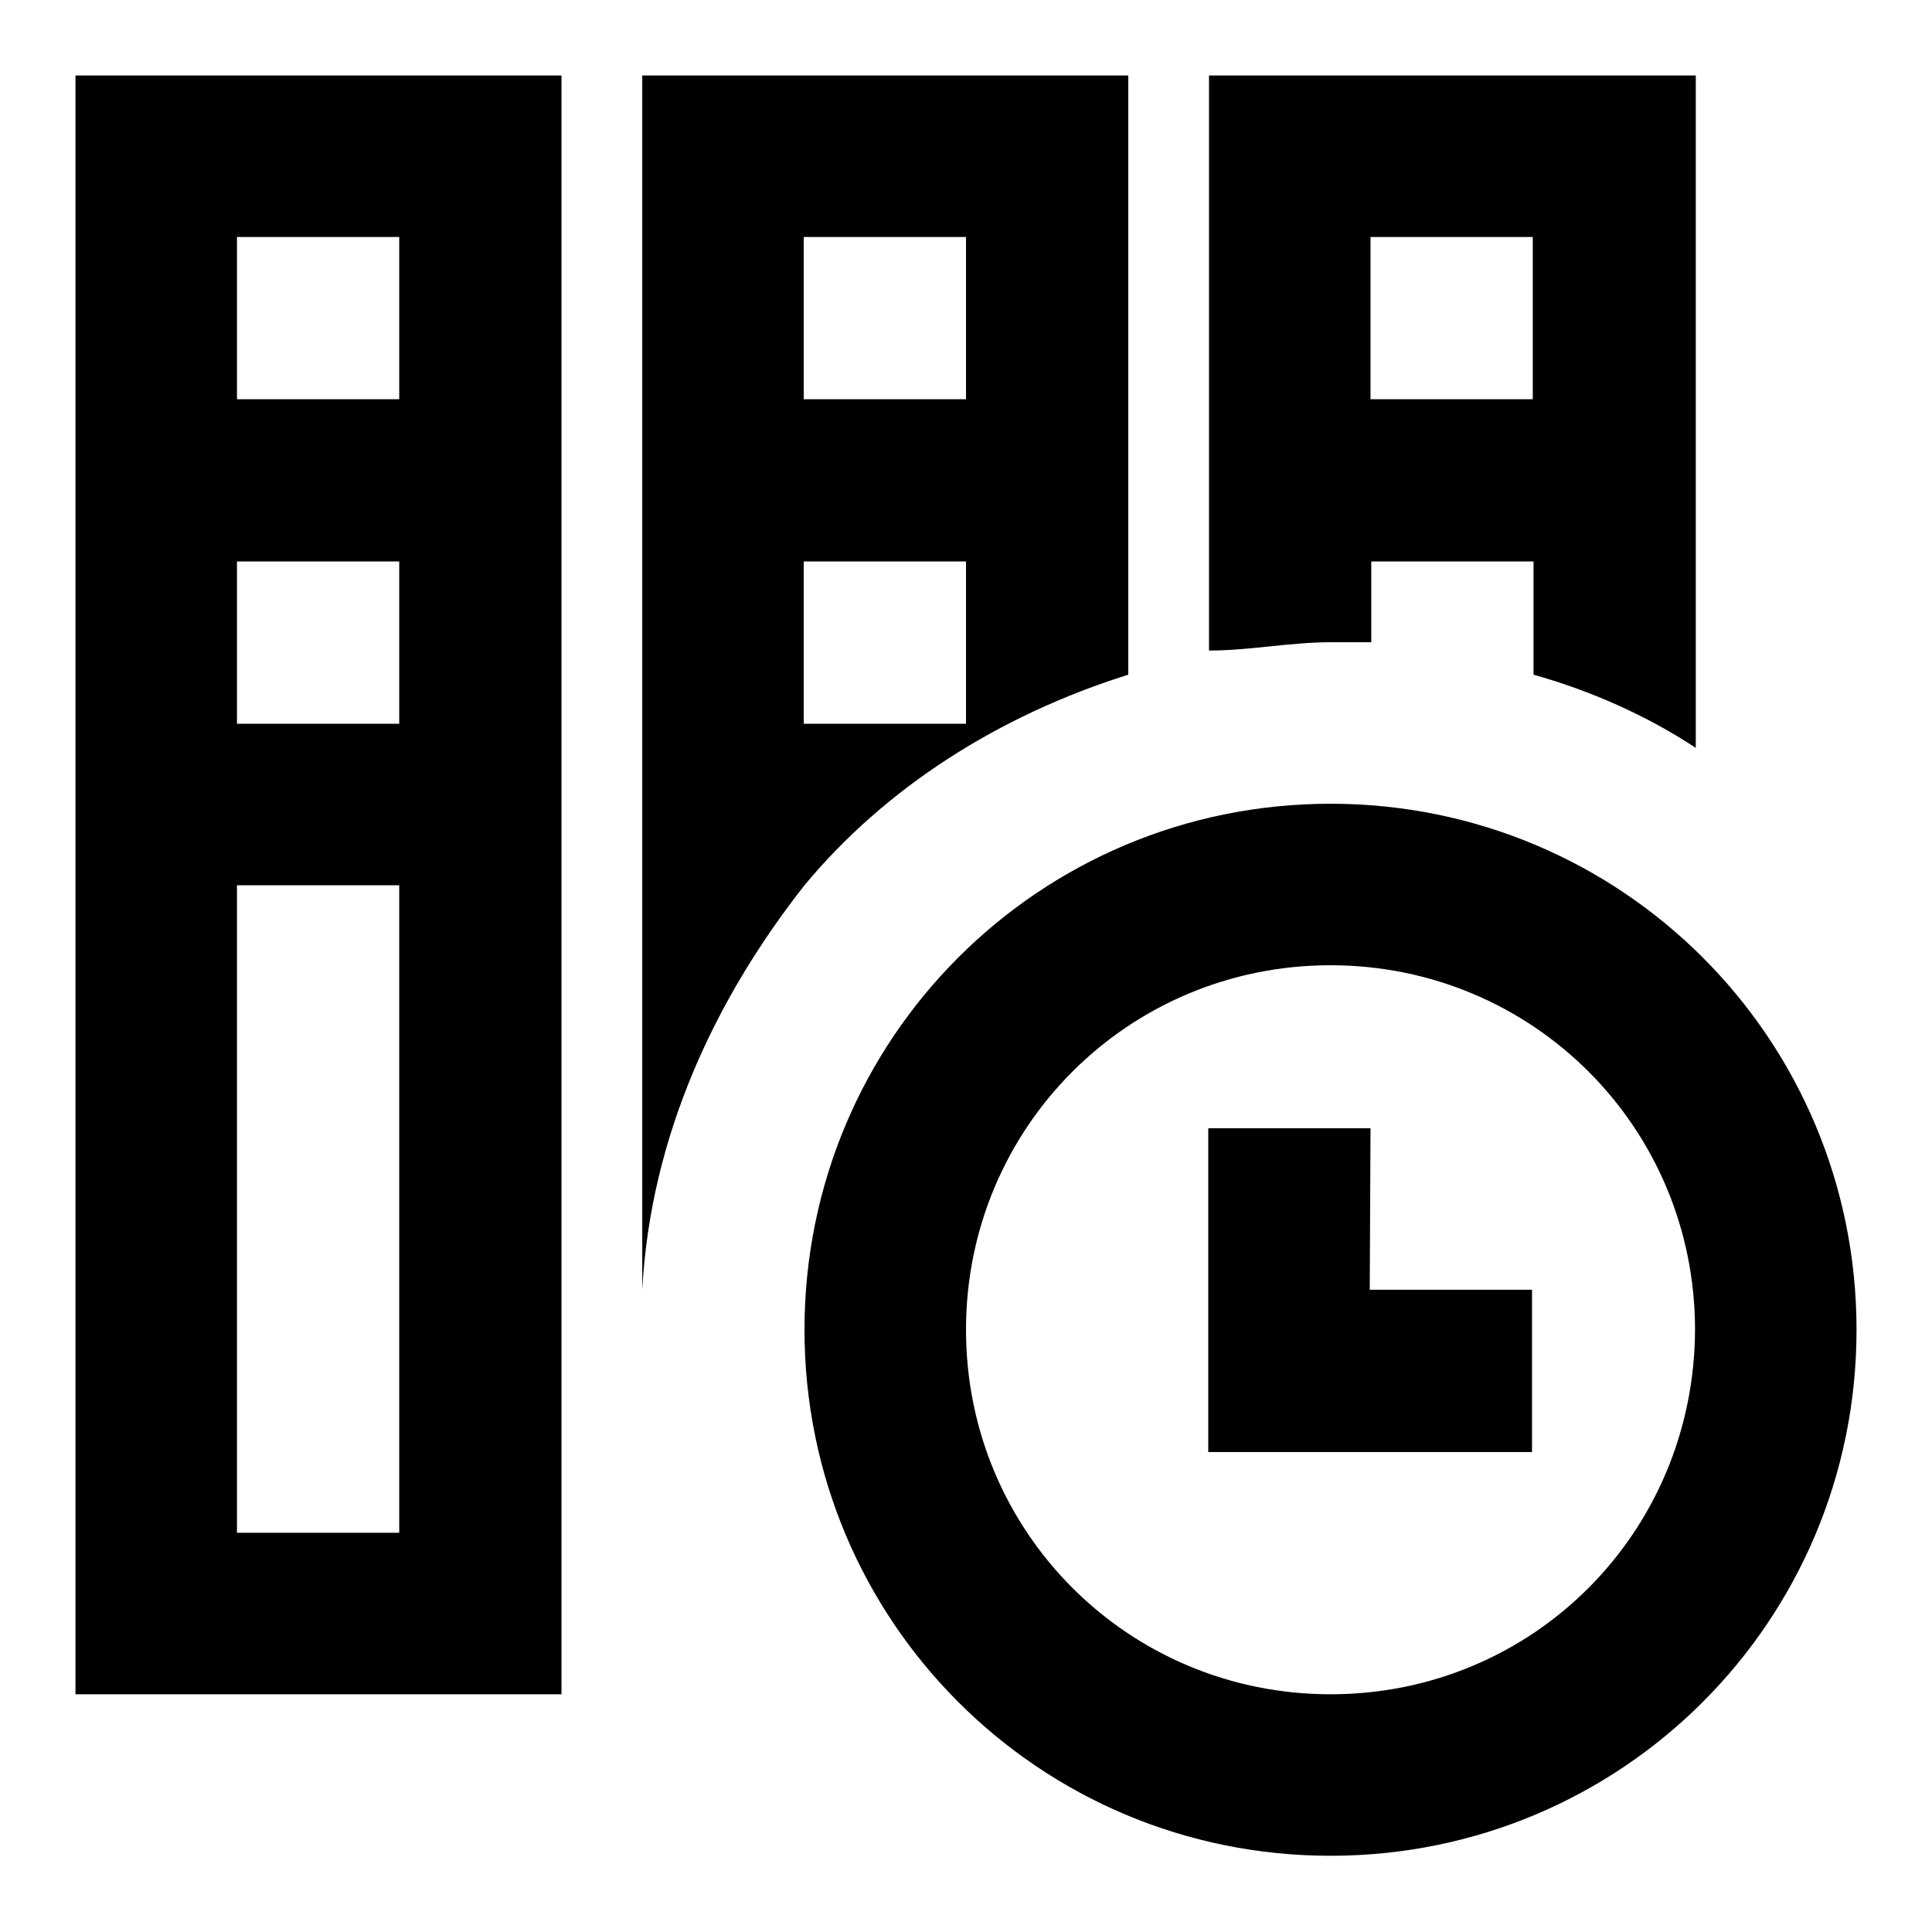
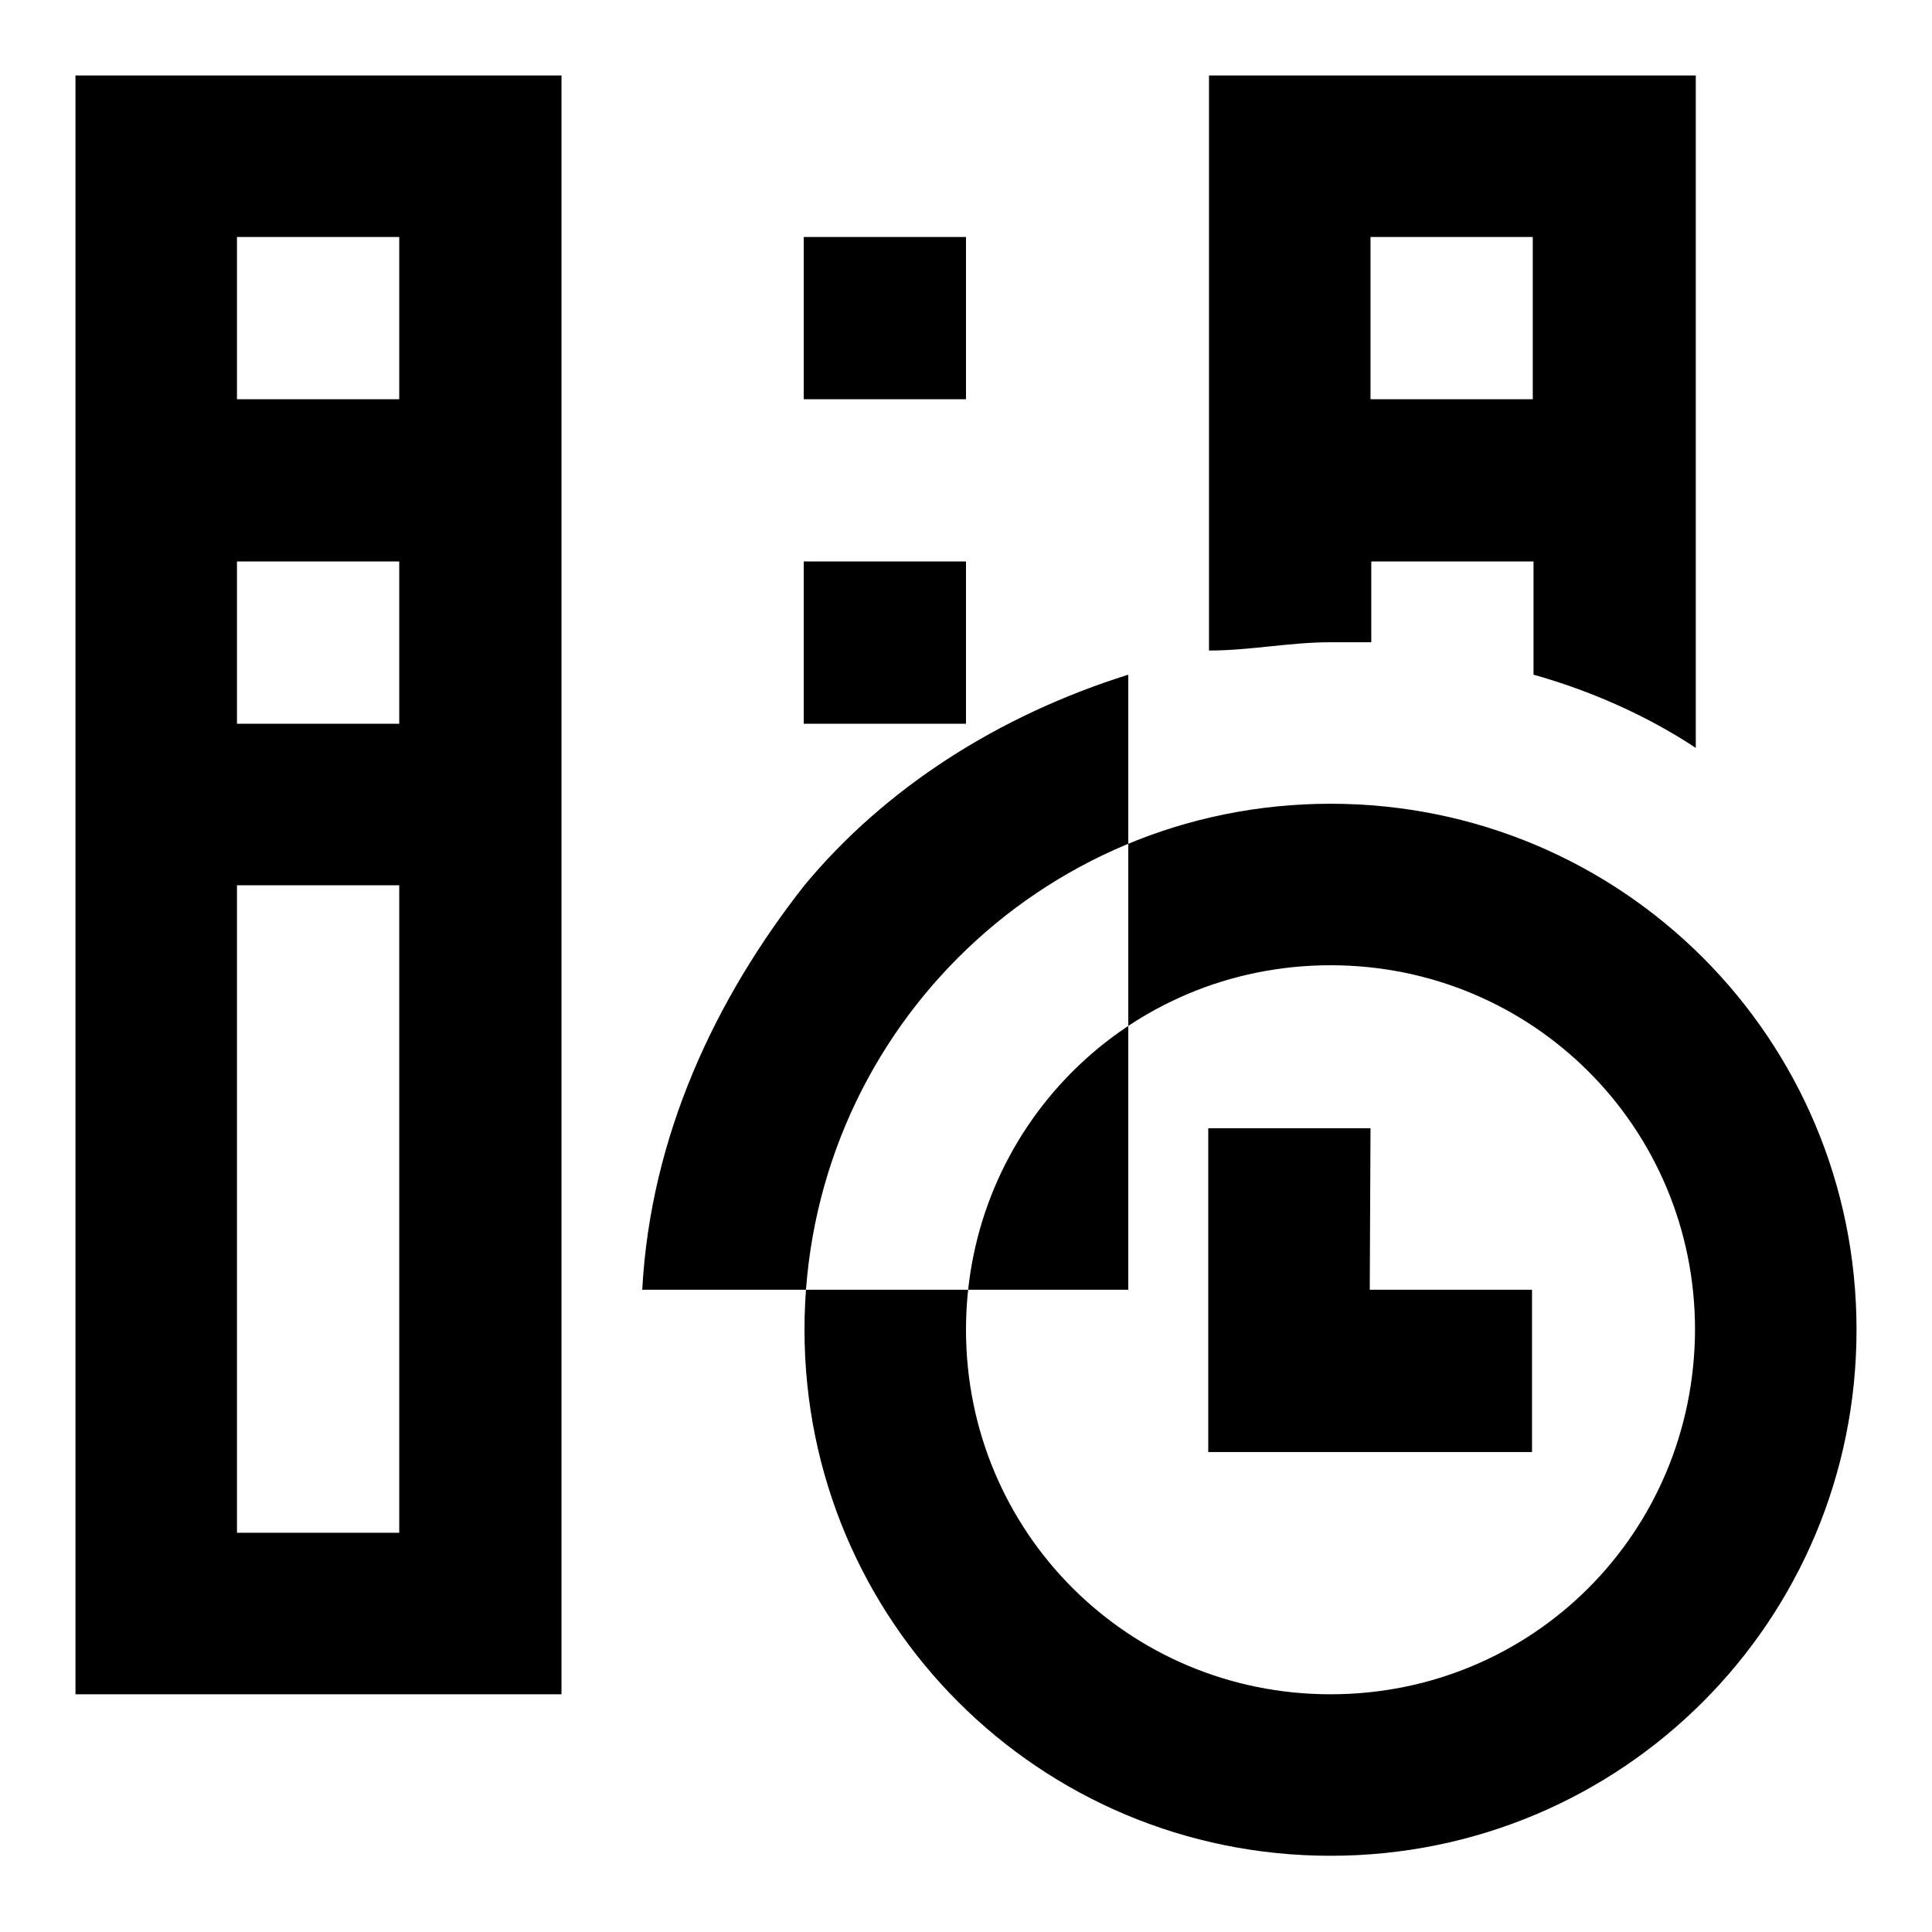
<svg xmlns="http://www.w3.org/2000/svg" version="1.1" x="0px" y="0px" viewBox="0 0 256 256" enable-background="new 0 0 256 256" xml:space="preserve">
  <g>
-     <path fill="#000000" d="M160.2,10v76.2c5.4,0,10.7-1.1,16.1-1.1h5.4V74.4h21.5v15c7.5,2.1,15,5.4,21.5,9.7V10L160.2,10L160.2,10z  M203.1,52.9h-21.5V31.4h21.5V52.9z M85.1,170.9c1.1-20.4,9.7-38.6,21.5-53.6c10.7-12.9,25.7-22.5,42.9-27.9V10H85.1V170.9 L85.1,170.9z M106.5,31.4H128v21.5h-21.5V31.4z M106.5,74.4H128v21.5h-21.5V74.4z M10,224.5h64.4V10H10V224.5z M31.4,31.4h21.5 v21.5H31.4V31.4z M31.4,74.4h21.5v21.5H31.4V74.4z M31.4,117.3h21.5v85.8H31.4V117.3z M176.3,106.5c-38.6,0-69.7,31.1-69.7,69.7 s31.1,69.7,69.7,69.7s69.7-31.1,69.7-69.7S214.9,106.5,176.3,106.5z M176.3,224.5c-26.8,0-48.3-21.5-48.3-48.3 c0-26.8,21.5-48.3,48.3-48.3c26.8,0,48.3,21.5,48.3,48.3C224.5,203.1,203.1,224.5,176.3,224.5z M181.6,149.5h-21.5v42.9h42.9v-21.5 h-21.5L181.6,149.5z" />
+     <path fill="#000000" d="M160.2,10v76.2c5.4,0,10.7-1.1,16.1-1.1h5.4V74.4h21.5v15c7.5,2.1,15,5.4,21.5,9.7V10L160.2,10L160.2,10z  M203.1,52.9h-21.5V31.4h21.5V52.9z M85.1,170.9c1.1-20.4,9.7-38.6,21.5-53.6c10.7-12.9,25.7-22.5,42.9-27.9V10V170.9 L85.1,170.9z M106.5,31.4H128v21.5h-21.5V31.4z M106.5,74.4H128v21.5h-21.5V74.4z M10,224.5h64.4V10H10V224.5z M31.4,31.4h21.5 v21.5H31.4V31.4z M31.4,74.4h21.5v21.5H31.4V74.4z M31.4,117.3h21.5v85.8H31.4V117.3z M176.3,106.5c-38.6,0-69.7,31.1-69.7,69.7 s31.1,69.7,69.7,69.7s69.7-31.1,69.7-69.7S214.9,106.5,176.3,106.5z M176.3,224.5c-26.8,0-48.3-21.5-48.3-48.3 c0-26.8,21.5-48.3,48.3-48.3c26.8,0,48.3,21.5,48.3,48.3C224.5,203.1,203.1,224.5,176.3,224.5z M181.6,149.5h-21.5v42.9h42.9v-21.5 h-21.5L181.6,149.5z" />
  </g>
</svg>